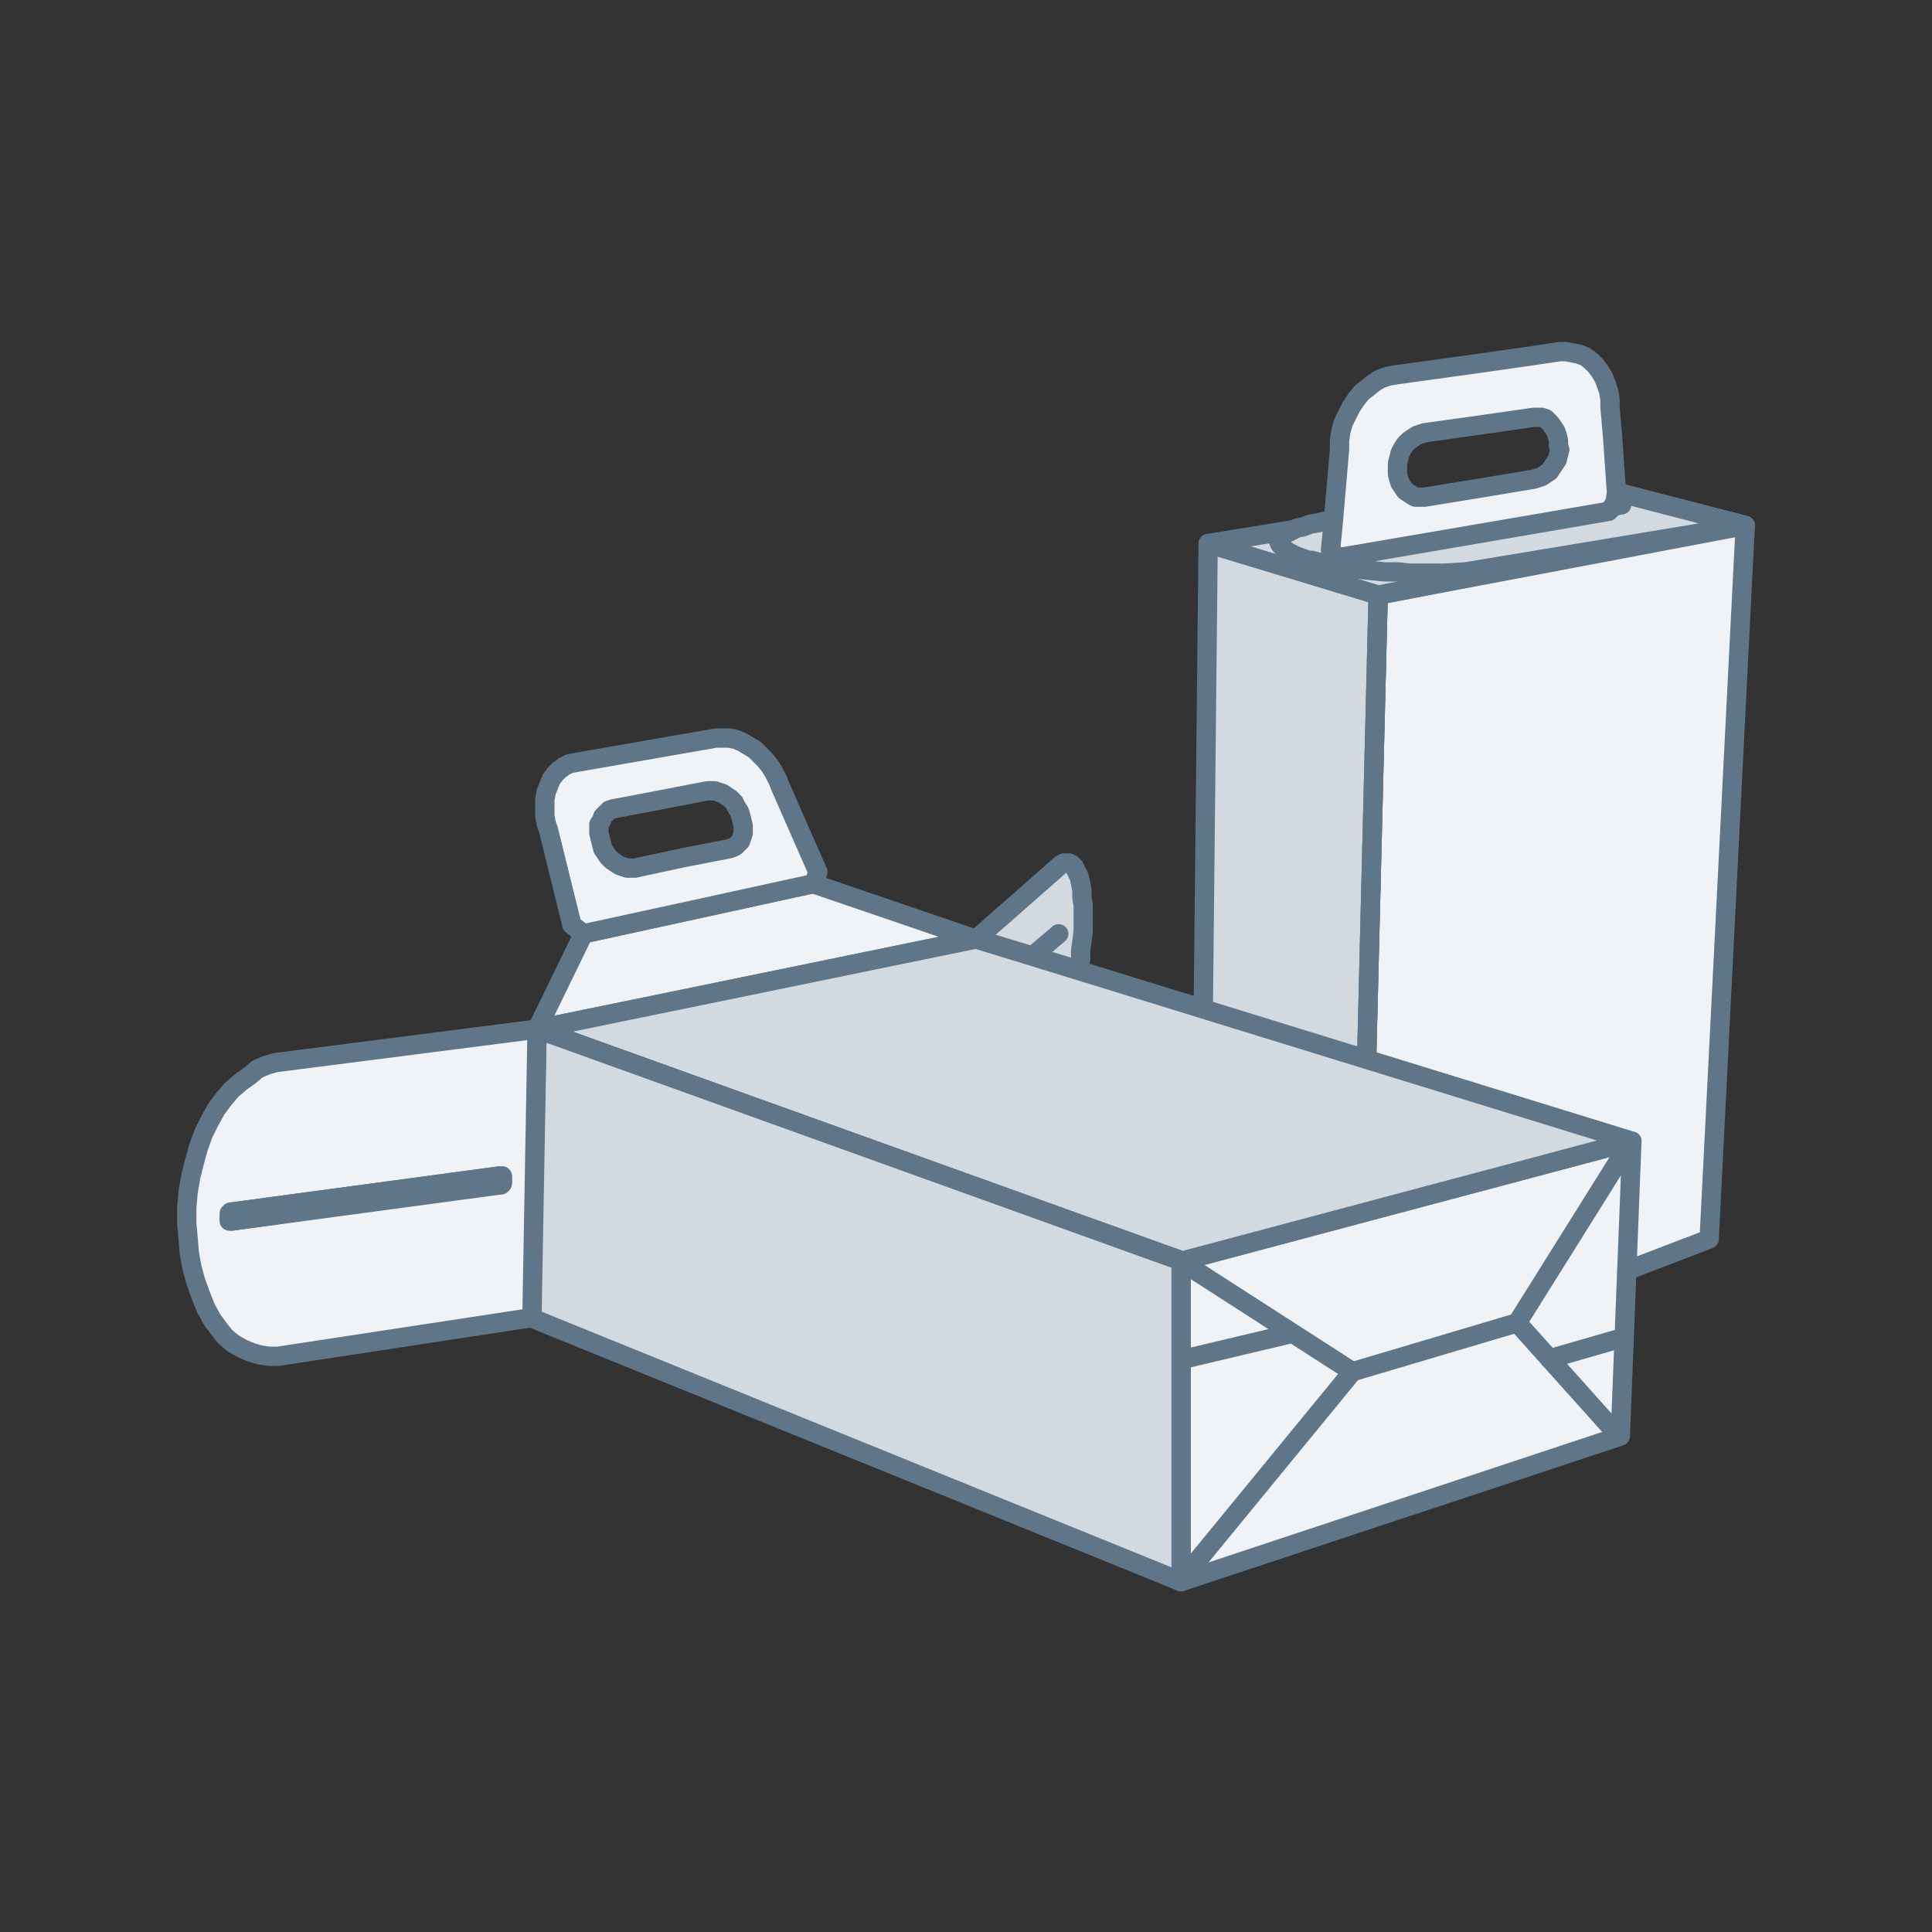
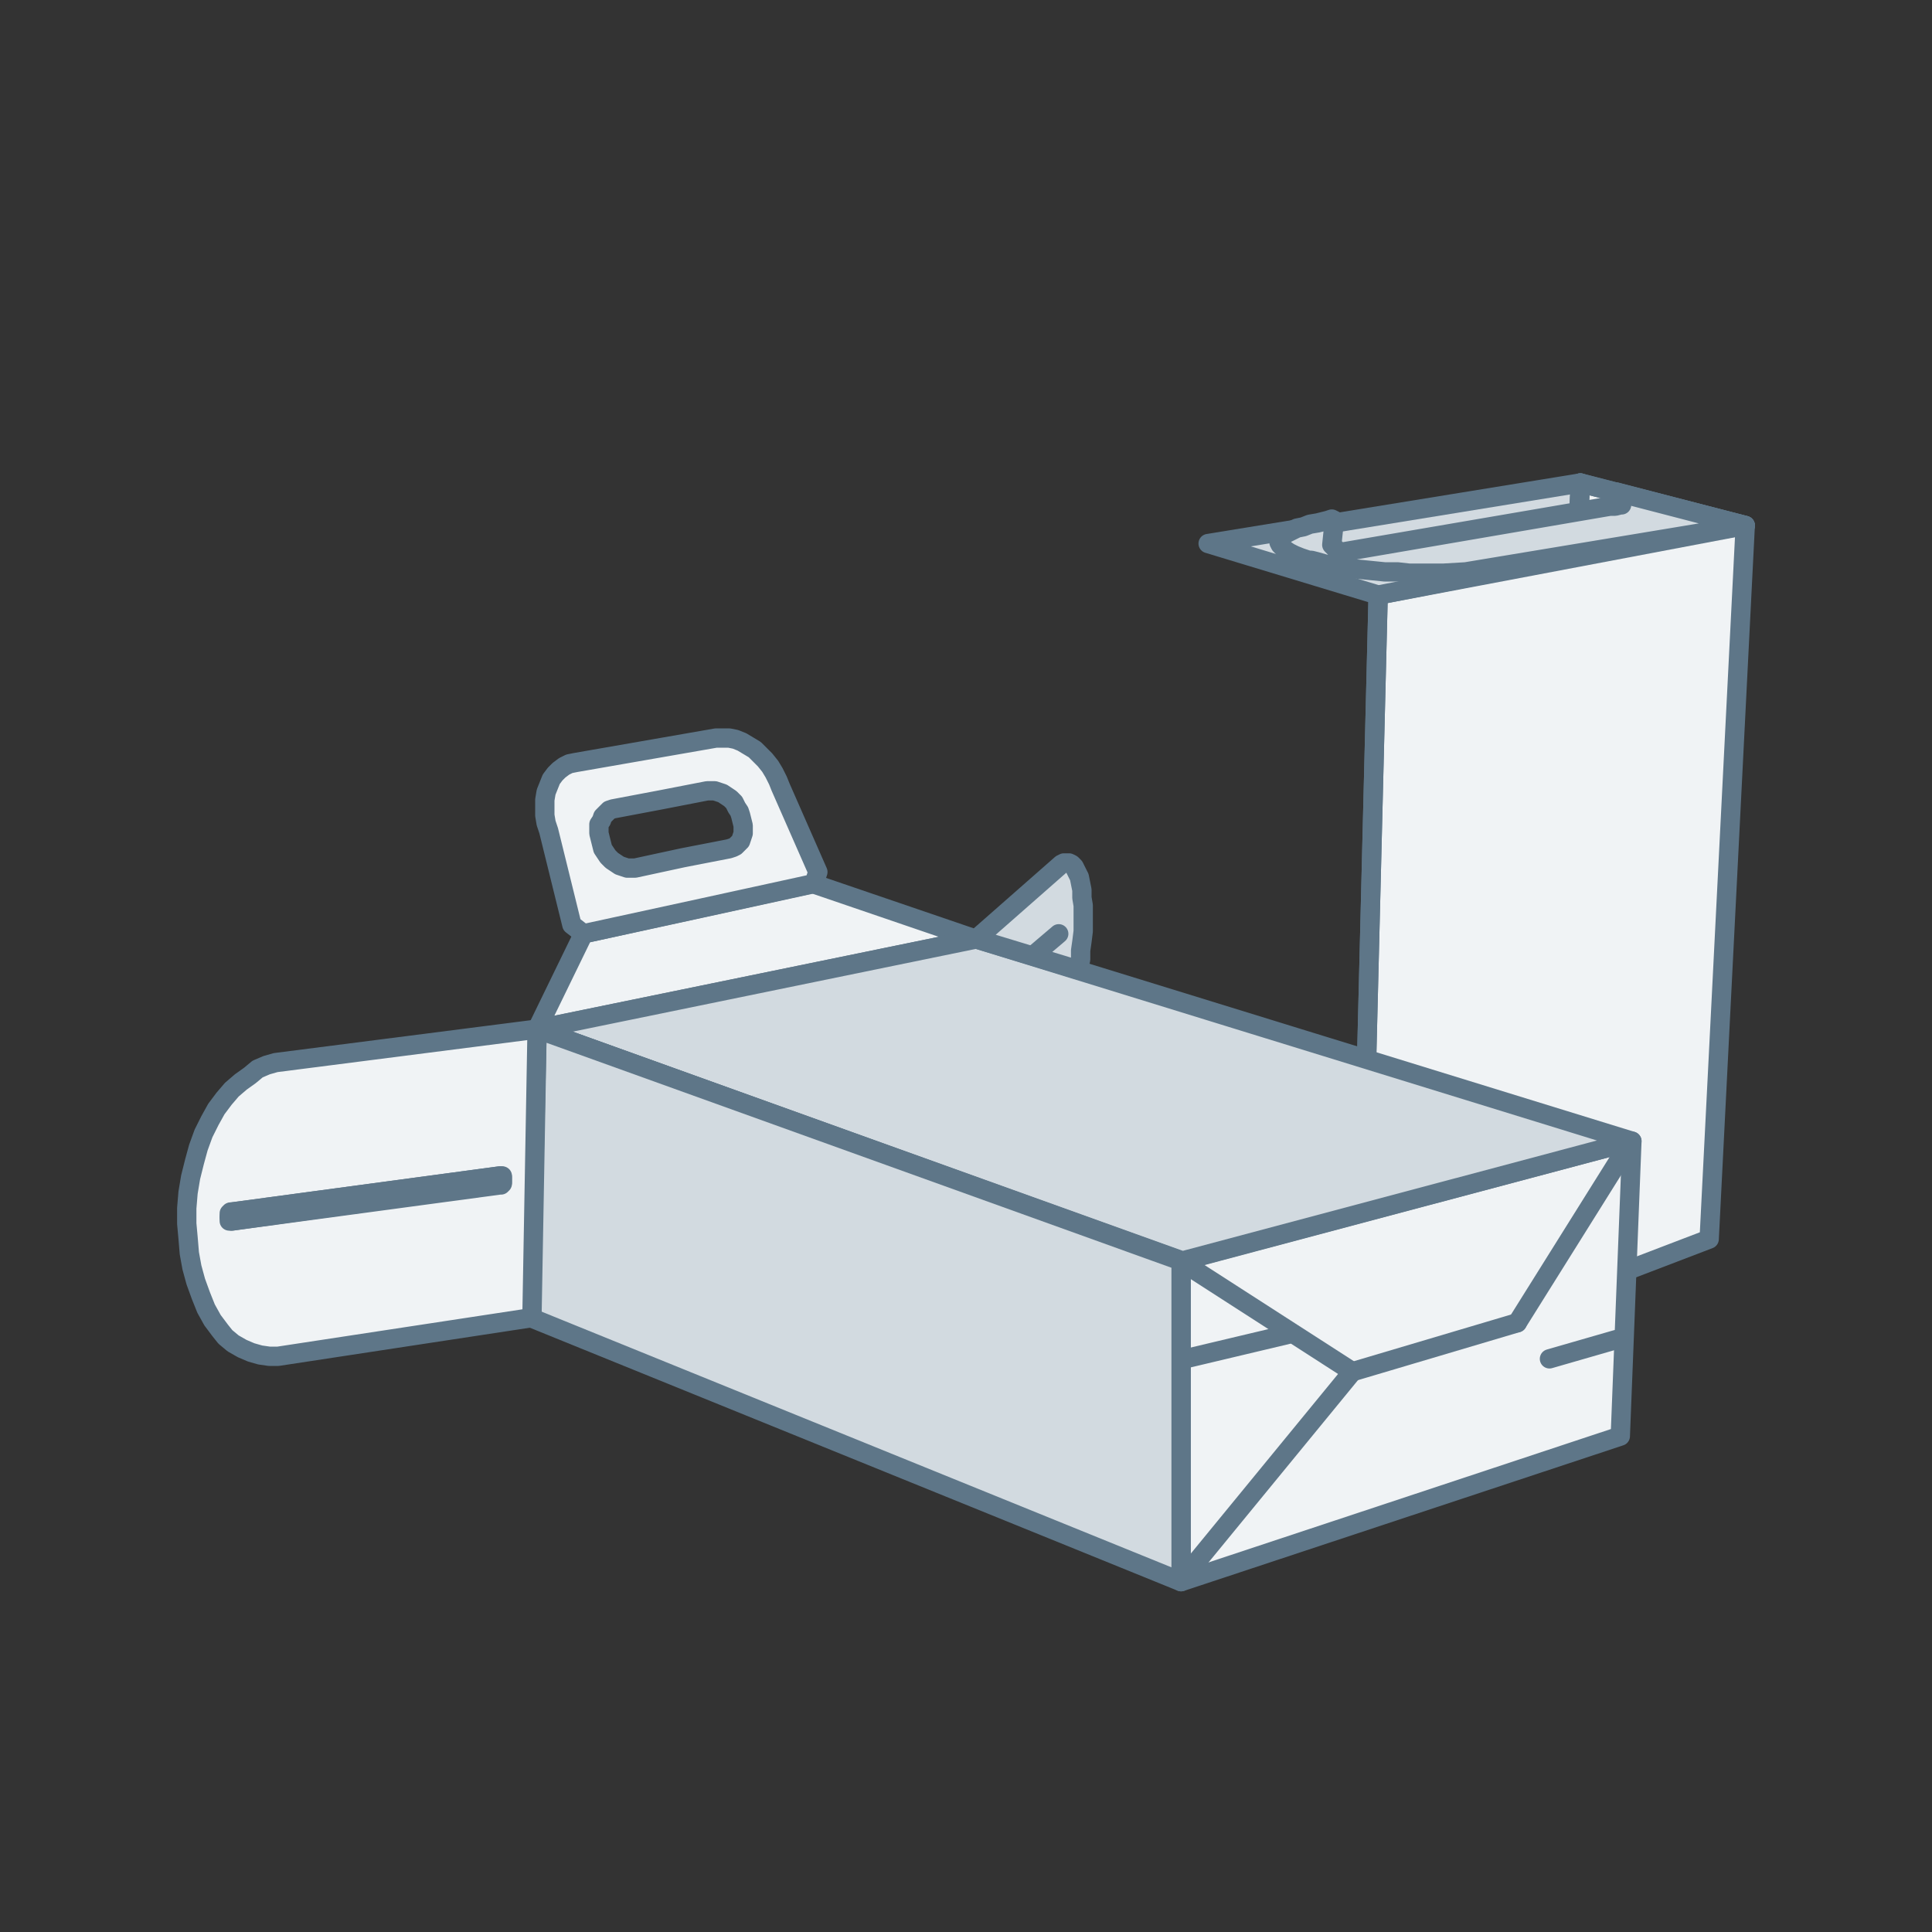
<svg xmlns="http://www.w3.org/2000/svg" width="150" height="150" viewBox="0 0 150 150" fill="none">
  <rect x="0" y="0" width="150" height="150" fill="#333333" stroke="none" />
  <path d="M122.7 37.5L135.5 40.8L122.4 43.2L122.7 37.5Z" fill="#F0F3F5" stroke="#5E7688" stroke-width="1.5" stroke-miterlimit="10" stroke-linecap="round" stroke-linejoin="round" />
  <path d="M132.7 96.2L105.5 106.6L107 46.2L135.5 40.8L132.7 96.2Z" fill="#F0F3F5" stroke="#5E7688" stroke-width="1.5" stroke-miterlimit="10" stroke-linejoin="round" />
-   <path d="M107 46.2L105.5 106.6L93.6 100L93.2 99.7L93.8 42.2H93.9L94.1 42.3L107 46.2Z" fill="#D2DAE0" stroke="#5E7688" stroke-width="1.5" stroke-miterlimit="10" stroke-linejoin="round" />
  <path d="M122.7 37.5L93.8 42.2L107 46.2L122.4 43.2L122.7 37.5Z" fill="#D2DAE0" stroke="#5E7688" stroke-width="1.5" stroke-miterlimit="10" stroke-linejoin="round" />
  <path d="M122.7 37.5L135.5 40.8" stroke="#5E7688" stroke-width="1.5" stroke-miterlimit="10" stroke-linecap="round" stroke-linejoin="round" />
  <path d="M122.7 37.5L122.4 43.2L122.7 37.5Z" fill="url(#paint0_linear_15_881)" />
  <path d="M122.7 37.5L122.4 43.2" stroke="#5E7688" stroke-width="1.5" stroke-miterlimit="10" stroke-linecap="round" stroke-linejoin="round" />
-   <path d="M105.5 106.6L107 46.2L105.5 106.6Z" fill="url(#paint1_linear_15_881)" />
  <path d="M105.5 106.6L107 46.2" stroke="#5E7688" stroke-width="1.5" stroke-miterlimit="10" stroke-linecap="round" stroke-linejoin="round" />
  <path d="M126.7 88.6L125.8 111.5L91.7 122.8V97.9L126.7 88.6Z" fill="#F0F3F5" stroke="#5E7688" stroke-width="1.5" stroke-miterlimit="10" stroke-linejoin="round" />
  <path d="M75.8 72.9L41.7 79.9L45.3 72.5L63.1 68.6L75.4 72.8L75.8 72.9Z" fill="#F0F3F5" stroke="#5E7688" stroke-width="1.5" stroke-miterlimit="10" stroke-linejoin="round" />
  <path d="M91.8 97.9L41.7 79.9L75.8 72.9L126.7 88.6L91.8 97.9Z" fill="#D2DAE0" stroke="#5E7688" stroke-width="1.5" stroke-miterlimit="10" stroke-linejoin="round" />
  <path d="M41.7 79.9L91.7 97.9L41.7 79.9Z" fill="#D2DAE0" stroke="#5E7688" stroke-width="1.5" stroke-miterlimit="10" stroke-linejoin="round" />
-   <path d="M91.7 122.8V98.2" stroke="#5E7688" stroke-width="1.5" stroke-miterlimit="10" stroke-linecap="round" stroke-linejoin="round" />
  <path d="M91.7 97.9V98.2" stroke="#5E7688" stroke-width="1.5" stroke-miterlimit="10" stroke-linecap="round" stroke-linejoin="round" />
  <path d="M91.7 122.8L41.2 102.3V102.2L41.7 79.9L91.7 97.9V98.3V122.8Z" fill="#D2DAE0" stroke="#5E7688" stroke-width="1.5" stroke-miterlimit="10" stroke-linejoin="round" />
  <path d="M60.6 61.1L63.5 67.7L63.2 68.6L54.5 70.5L45.3 72.5L44.4 71.8L42.6 64.5L42.4 63.9L42.3 63.3V62.7V62.1L42.4 61.5L42.6 61L42.8 60.5L43.1 60.1L43.4 59.8L43.8 59.5L44.2 59.3L44.7 59.2L55.6 57.3H56.1H56.6L57.1 57.4L57.6 57.6L58.1 57.9L58.6 58.2L59 58.6L59.4 59L59.8 59.5L60.1 60L60.4 60.6L60.6 61.1ZM57.7 64.4V64.1L57.6 63.7L57.5 63.3L57.4 63L57.2 62.7L57 62.3L56.7 62L56.4 61.8L56.1 61.6L55.8 61.5L55.5 61.4H55.2H54.9L51.3 62.1L47.6 62.8L47.3 62.9L47.2 63L47 63.2L46.8 63.4L46.7 63.7L46.5 64V64.3V64.7L46.6 65.1L46.7 65.5L46.8 65.9L47 66.2L47.2 66.5L47.5 66.8L47.8 67L48.1 67.2L48.4 67.3L48.7 67.4H49H49.3L53 66.6L56.6 65.9L56.9 65.8L57.1 65.7L57.3 65.5L57.5 65.3L57.6 65L57.7 64.7V64.4Z" fill="#F0F3F5" stroke="#5E7688" stroke-width="1.5" stroke-miterlimit="10" stroke-linejoin="round" />
  <path d="M41.7 79.9L41.3 102.3L21.6 105.3H20.9L20.2 105.2L19.5 105L18.8 104.7L18.1 104.3L17.5 103.8L17.1 103.3L16.5 102.5L16 101.6L15.6 100.6L15.2 99.5L14.9 98.4L14.7 97.3L14.6 96.1L14.5 95V93.8L14.6 92.6L14.8 91.4L15.1 90.2L15.4 89.1L15.8 88L16.3 87L16.8 86.1L17.4 85.3L18 84.6L18.7 84L19.4 83.5L20 83L20.7 82.7L21.4 82.5L41.7 79.9ZM39 91.6V91.4V91.3H38.9H38.8L18 94.1H17.9L17.8 94.2V94.3V94.4V94.5V94.6V94.7V94.8H17.9H18L38.8 92H38.9L39 91.9V91.8V91.6Z" fill="#F0F3F5" stroke="#5E7688" stroke-width="1.5" stroke-miterlimit="10" stroke-linejoin="round" />
  <path d="M18 94.8L38.8 91.9H38.9L39 91.8V91.7V91.6V91.5V91.4H38.9V91.3H38.8L18 94.1V94.2H17.9V94.3V94.4L17.8 94.5L17.9 94.6V94.7L18 94.8Z" stroke="#5E7688" stroke-width="1.5" stroke-miterlimit="10" stroke-linejoin="round" />
  <path d="M135.5 40.8L113.8 44.4L112.1 44.5H111.2H110.3H109.4L108.5 44.4H107.5L106.5 44.3L105.5 44.2L104.5 44.1L103.7 43.9L102.9 43.8L102.2 43.6L101.8 43.5H101.6L101 43.3L100.5 43.1L100.1 42.9L99.8 42.7L99.6 42.5L99.4 42.3L99.3 42.1L99.4 41.9L99.5 41.7L99.7 41.5L99.9 41.4L100.3 41.2L100.7 41L101.2 40.9L101.7 40.7L102.3 40.6L103.1 40.4L103.4 40.3L103.6 40.4L103.4 42.3L103.9 42.8L104 42.9L125 39.3H125.3H125.4L125.8 39.2H125.9L125.8 39.1H125.7H125.6H125.5L125.1 39.2L125.6 38.6L125.5 38.2L135.5 40.8Z" fill="#D2DAE0" stroke="#5E7688" stroke-width="1.5" stroke-miterlimit="10" stroke-linejoin="round" />
-   <path d="M125.5 38.2L125.2 33.9L125 31.6V31L124.9 30.4L124.7 29.8L124.5 29.3L124.2 28.8L123.9 28.4L123.5 28L123.1 27.7L122.6 27.5L122.1 27.4L121.6 27.3H121.1L119.1 27.6L114.9 28.2L108.4 29.1L107.8 29.2L107.2 29.4L106.7 29.7L106.2 30.1L105.7 30.5L105.3 31L104.9 31.6L104.6 32.2L104.3 32.8L104.1 33.5L104 34.2V34.9L103.5 40.7L103.3 42.7L103.8 43.2L103.9 43.3L124.9 39.7L125 39.6L125.4 39L125.5 38.2ZM121.1 34.9L121 35.3L120.9 35.7L120.7 36L120.5 36.3L120.3 36.6L120 36.8L119.7 37L119.4 37.1L119.1 37.2L114.9 37.9L110.6 38.6H110.3H110H109.9L109.7 38.5L109.4 38.3L109.1 38.1L108.9 37.8L108.7 37.5L108.6 37.2L108.5 36.8V36.4V36L108.6 35.6L108.7 35.2L108.9 34.8L109.1 34.5L109.4 34.2L109.7 34L110 33.8L110.3 33.7L110.6 33.6L114.9 33L119.1 32.4H119.4H119.7L120 32.5L120.1 32.6L120.2 32.7L120.4 32.9L120.6 33.2L120.8 33.5L120.9 33.8L121 34.2V34.6L121.1 34.9Z" fill="#F0F3F5" stroke="#5E7688" stroke-width="1.5" stroke-miterlimit="10" stroke-linejoin="round" />
  <path d="M75.8 72.9L82.4 67.1L82.6 67H82.8H83L83.2 67.1L83.4 67.3L83.5 67.5L83.6 67.7L83.8 68.1L83.9 68.6L84 69.1V69.7L84.1 70.3V71V71.7V72.3L84 73.1L83.9 73.8V74.5L83.7 75.3L75.8 72.9Z" fill="#D2DAE0" stroke="#5E7688" stroke-width="1.5" stroke-miterlimit="10" stroke-linejoin="round" />
  <path d="M82.2 72.5L80.2 74.2" stroke="#5E7688" stroke-width="1.5" stroke-miterlimit="10" stroke-linecap="round" stroke-linejoin="round" />
  <path d="M105 106.5L91.8 98" stroke="#5E7688" stroke-width="1.5" stroke-miterlimit="10" stroke-linecap="round" stroke-linejoin="round" />
  <path d="M105 106.5L91.8 122.6" stroke="#5E7688" stroke-width="1.5" stroke-miterlimit="10" stroke-linecap="round" stroke-linejoin="round" />
  <path d="M117.8 102.7L105 106.5" stroke="#5E7688" stroke-width="1.5" stroke-miterlimit="10" stroke-linecap="round" stroke-linejoin="round" />
-   <path d="M117.8 102.7L125.6 111.4" stroke="#5E7688" stroke-width="1.5" stroke-miterlimit="10" stroke-linecap="round" stroke-linejoin="round" />
  <path d="M126.5 88.8L117.8 102.7" stroke="#5E7688" stroke-width="1.5" stroke-miterlimit="10" stroke-linecap="round" stroke-linejoin="round" />
  <path d="M100 103.6L92 105.5" stroke="#5E7688" stroke-width="1.5" stroke-miterlimit="10" stroke-linecap="round" stroke-linejoin="round" />
  <path d="M120.3 105.5L125.5 104" stroke="#5E7688" stroke-width="1.5" stroke-miterlimit="10" stroke-linecap="round" stroke-linejoin="round" />
  <defs>
    <linearGradient id="paint0_linear_15_881" x1="122.571" y1="37.456" x2="122.571" y2="43.219" gradientUnits="userSpaceOnUse">
      <stop stop-color="#DCE4EA" />
      <stop offset="1" stop-color="#819AAB" />
    </linearGradient>
    <linearGradient id="paint1_linear_15_881" x1="106.244" y1="46.239" x2="106.244" y2="106.63" gradientUnits="userSpaceOnUse">
      <stop stop-color="#DCE4EA" />
      <stop offset="1" stop-color="#819AAB" />
    </linearGradient>
  </defs>
</svg>